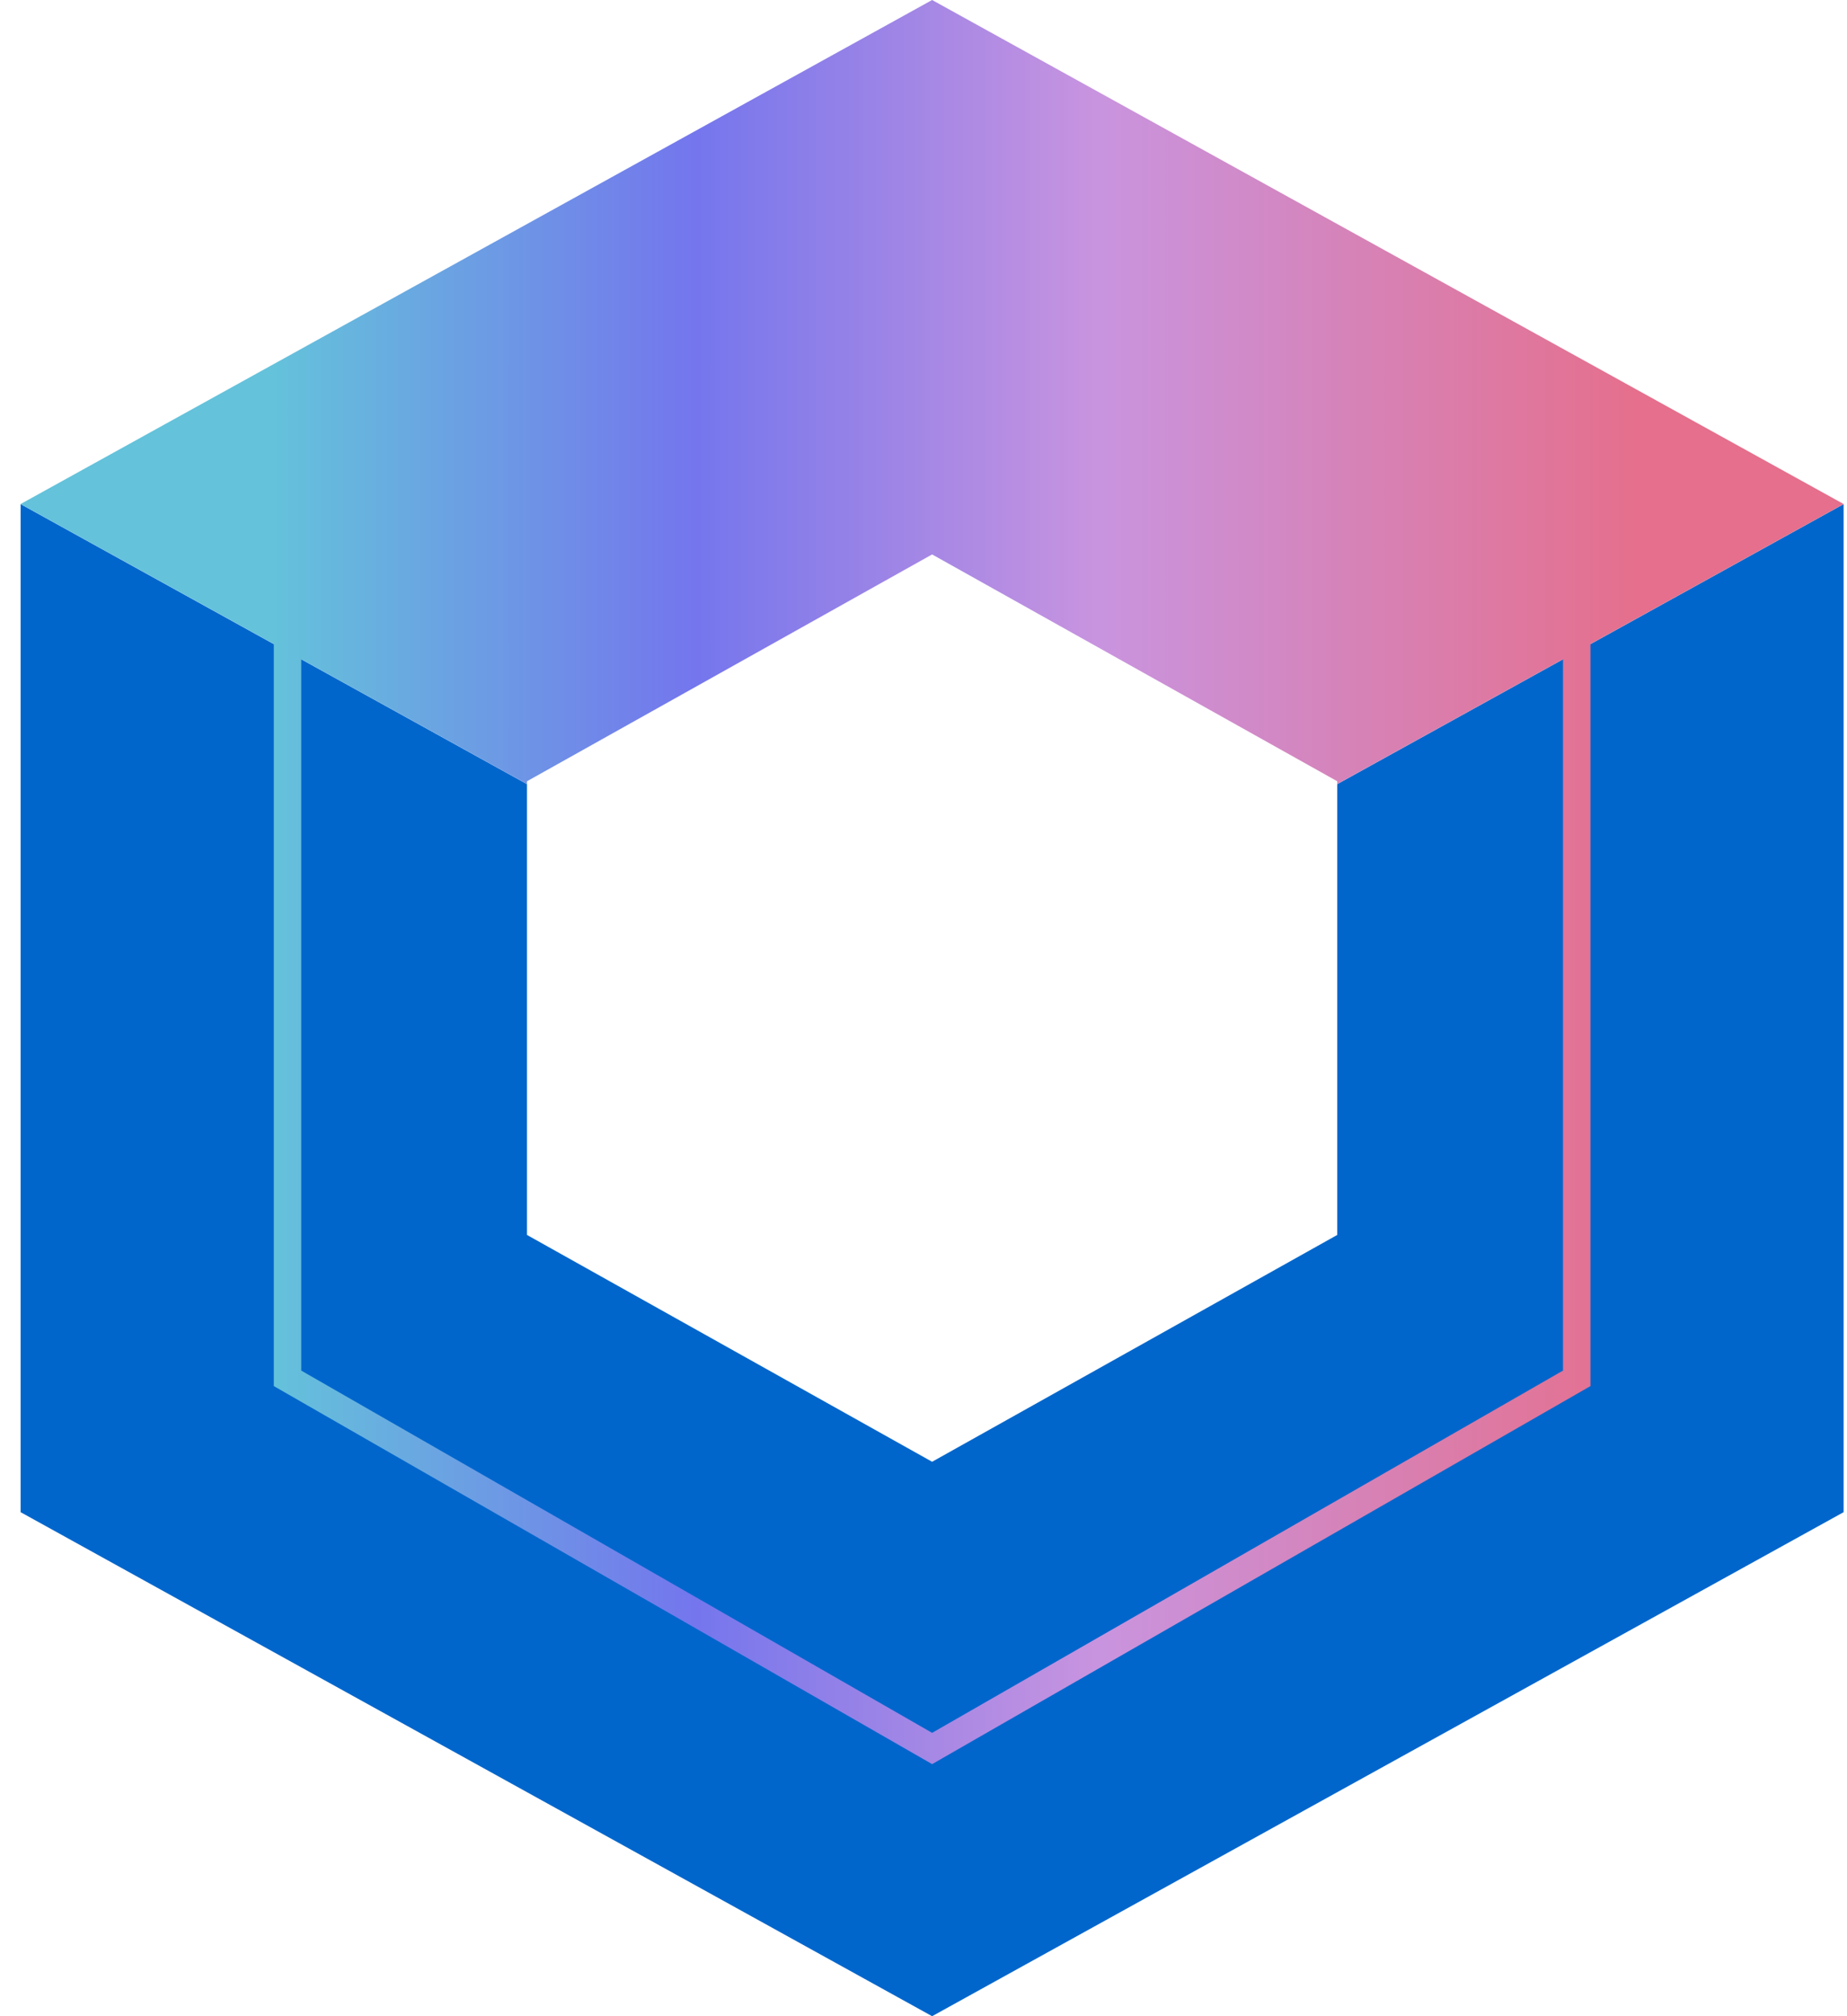
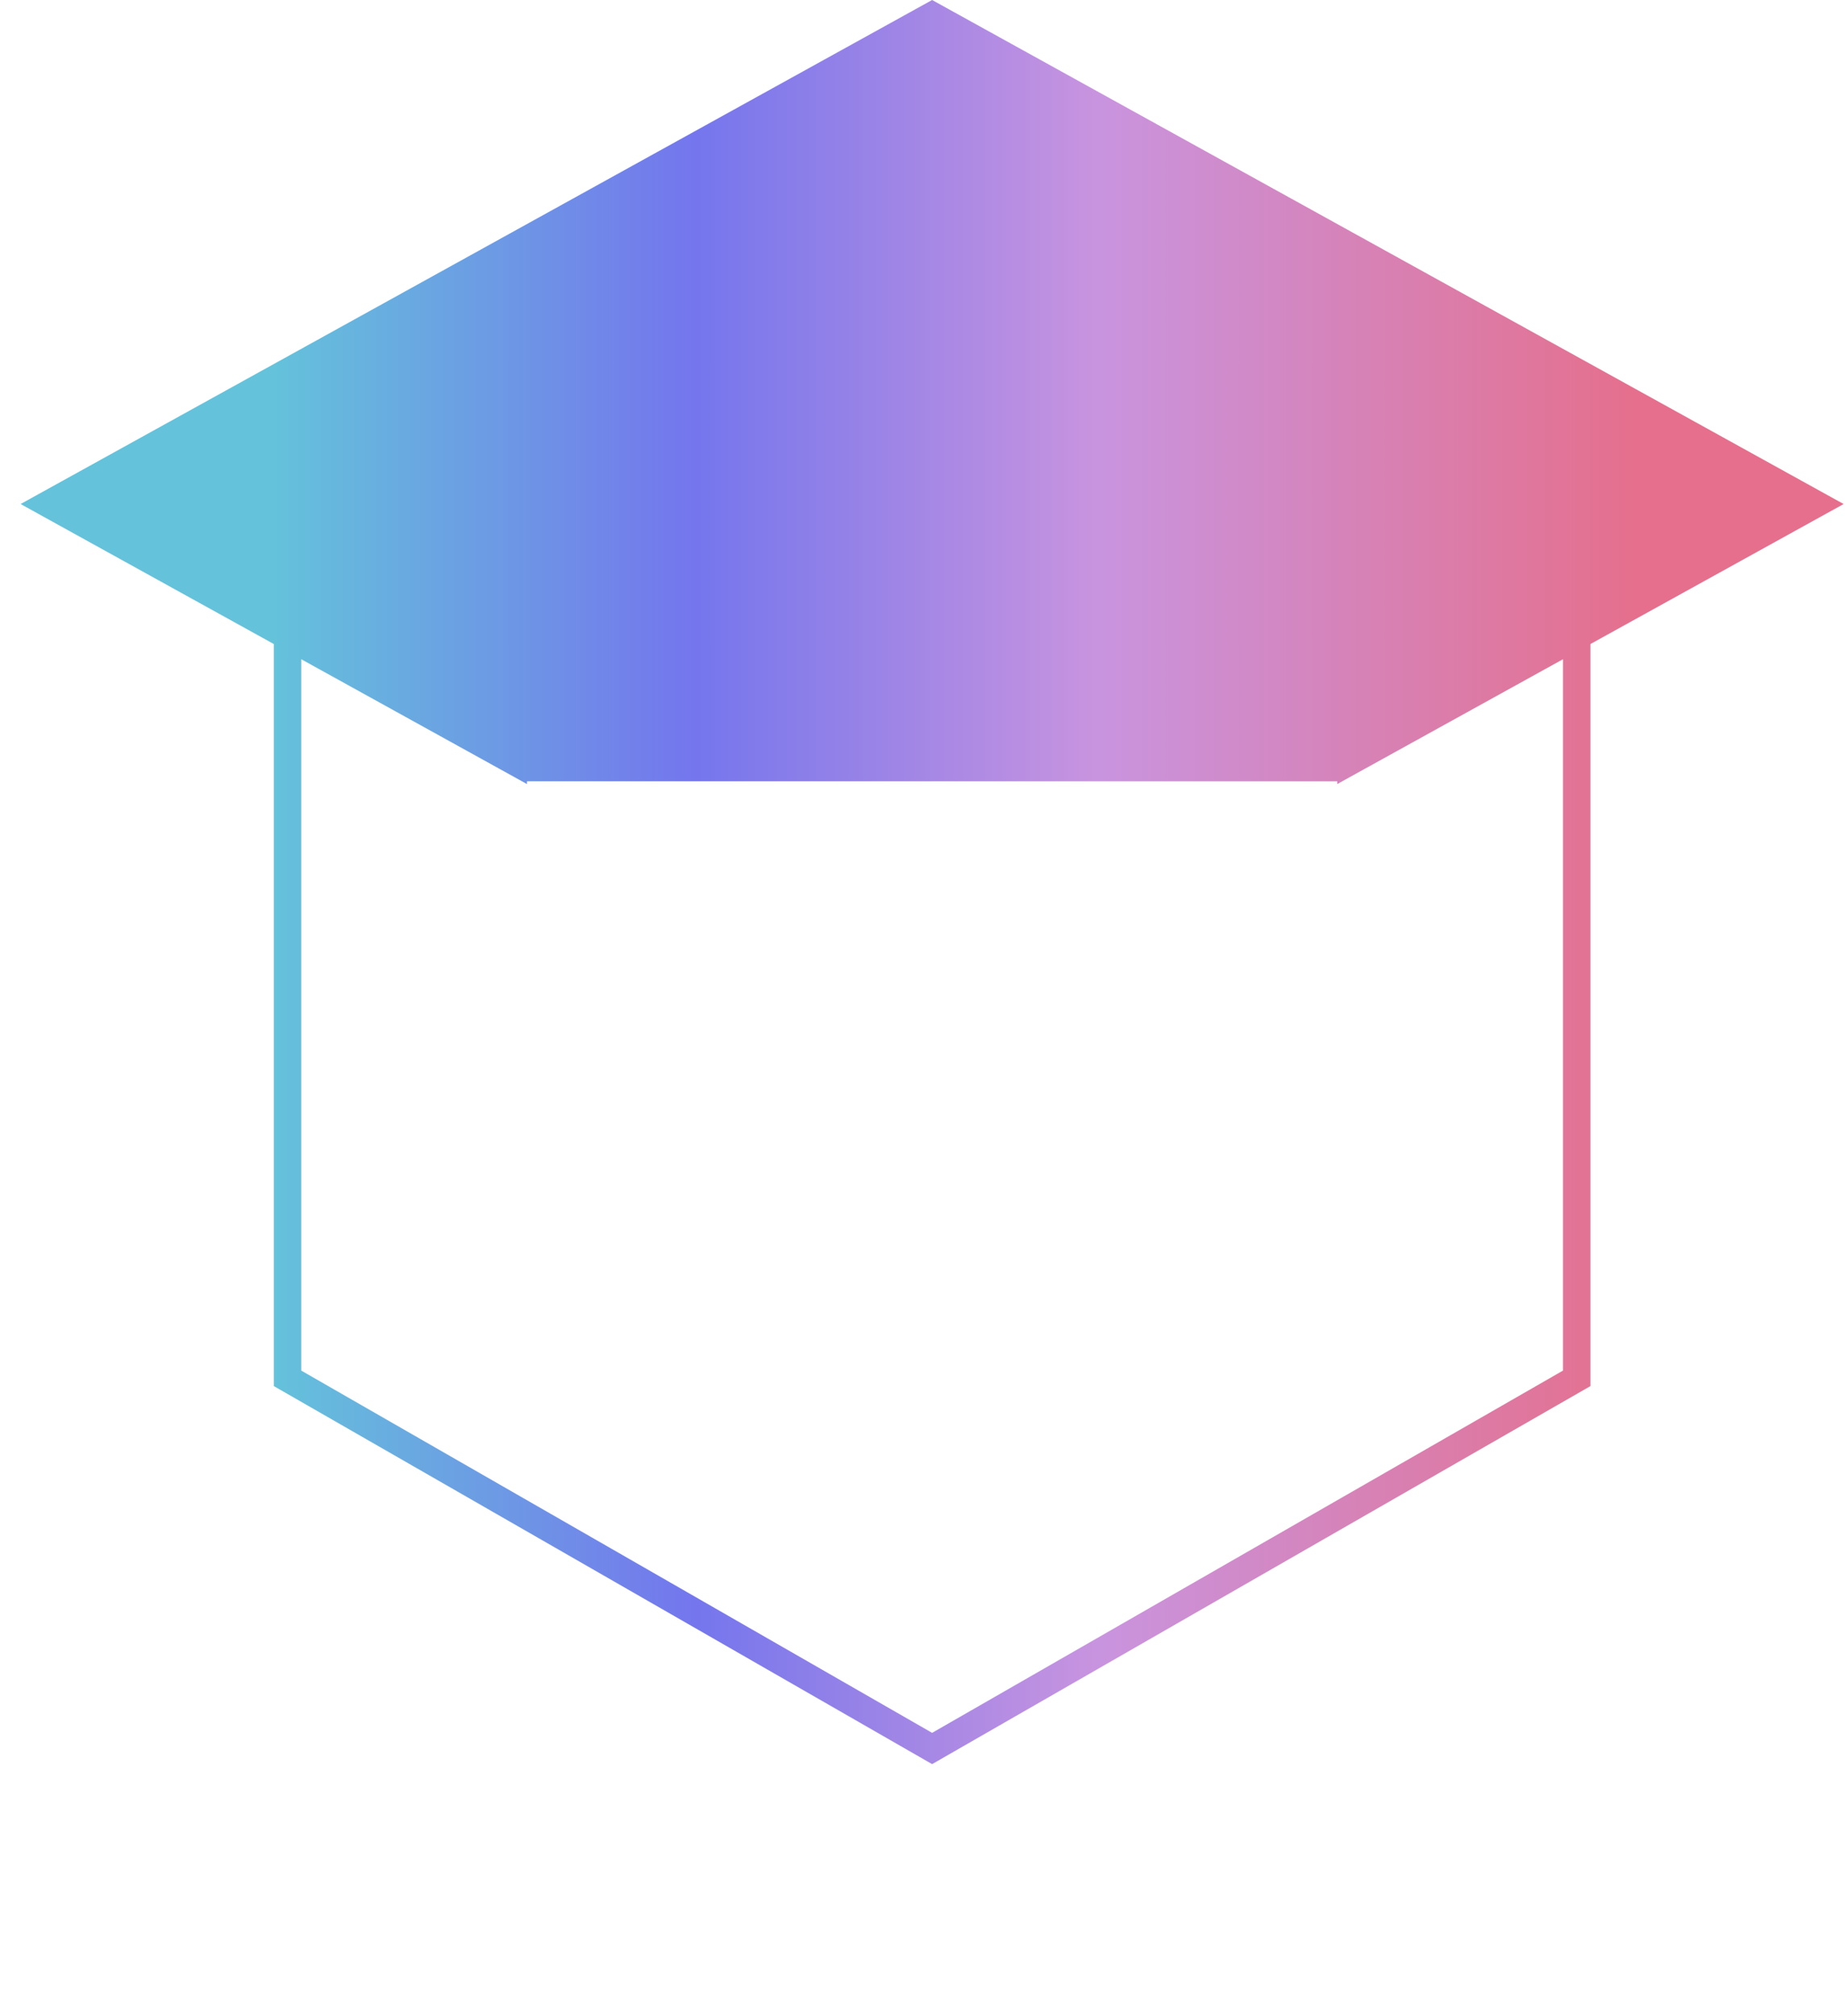
<svg xmlns="http://www.w3.org/2000/svg" width="77" height="84" viewBox="0 0 77 84" fill="none">
-   <path d="M0.859 63.001L0.859 21.002L21.97 32.669V51.451L38.859 60.901L55.748 51.451V32.669L76.859 21.002V63.001L38.859 84L0.859 63.001Z" fill="#0066CC" />
-   <path fill-rule="evenodd" clip-rule="evenodd" d="M11.415 26.832L0.859 20.999L38.859 0L76.859 20.999L66.304 26.832V57.748L38.859 73.498L11.415 57.748L11.415 26.832ZM65.16 27.465L55.748 32.666V32.549L38.859 23.099L21.97 32.549V32.666L12.558 27.465V57.102L38.859 72.195L65.16 57.102V27.465Z" fill="url(#paint0_linear_398_8771)" />
+   <path fill-rule="evenodd" clip-rule="evenodd" d="M11.415 26.832L0.859 20.999L38.859 0L76.859 20.999L66.304 26.832V57.748L38.859 73.498L11.415 57.748L11.415 26.832ZM65.16 27.465L55.748 32.666V32.549L21.97 32.549V32.666L12.558 27.465V57.102L38.859 72.195L65.16 57.102V27.465Z" fill="url(#paint0_linear_398_8771)" />
  <defs>
    <linearGradient id="paint0_linear_398_8771" x1="11.415" y1="16.333" x2="68.415" y2="16.333" gradientUnits="userSpaceOnUse">
      <stop stop-color="#64C2DB" />
      <stop offset="0.307" stop-color="#7476ED" />
      <stop offset="0.604" stop-color="#C994DF" />
      <stop offset="1" stop-color="#E56F8C" />
    </linearGradient>
  </defs>
</svg>